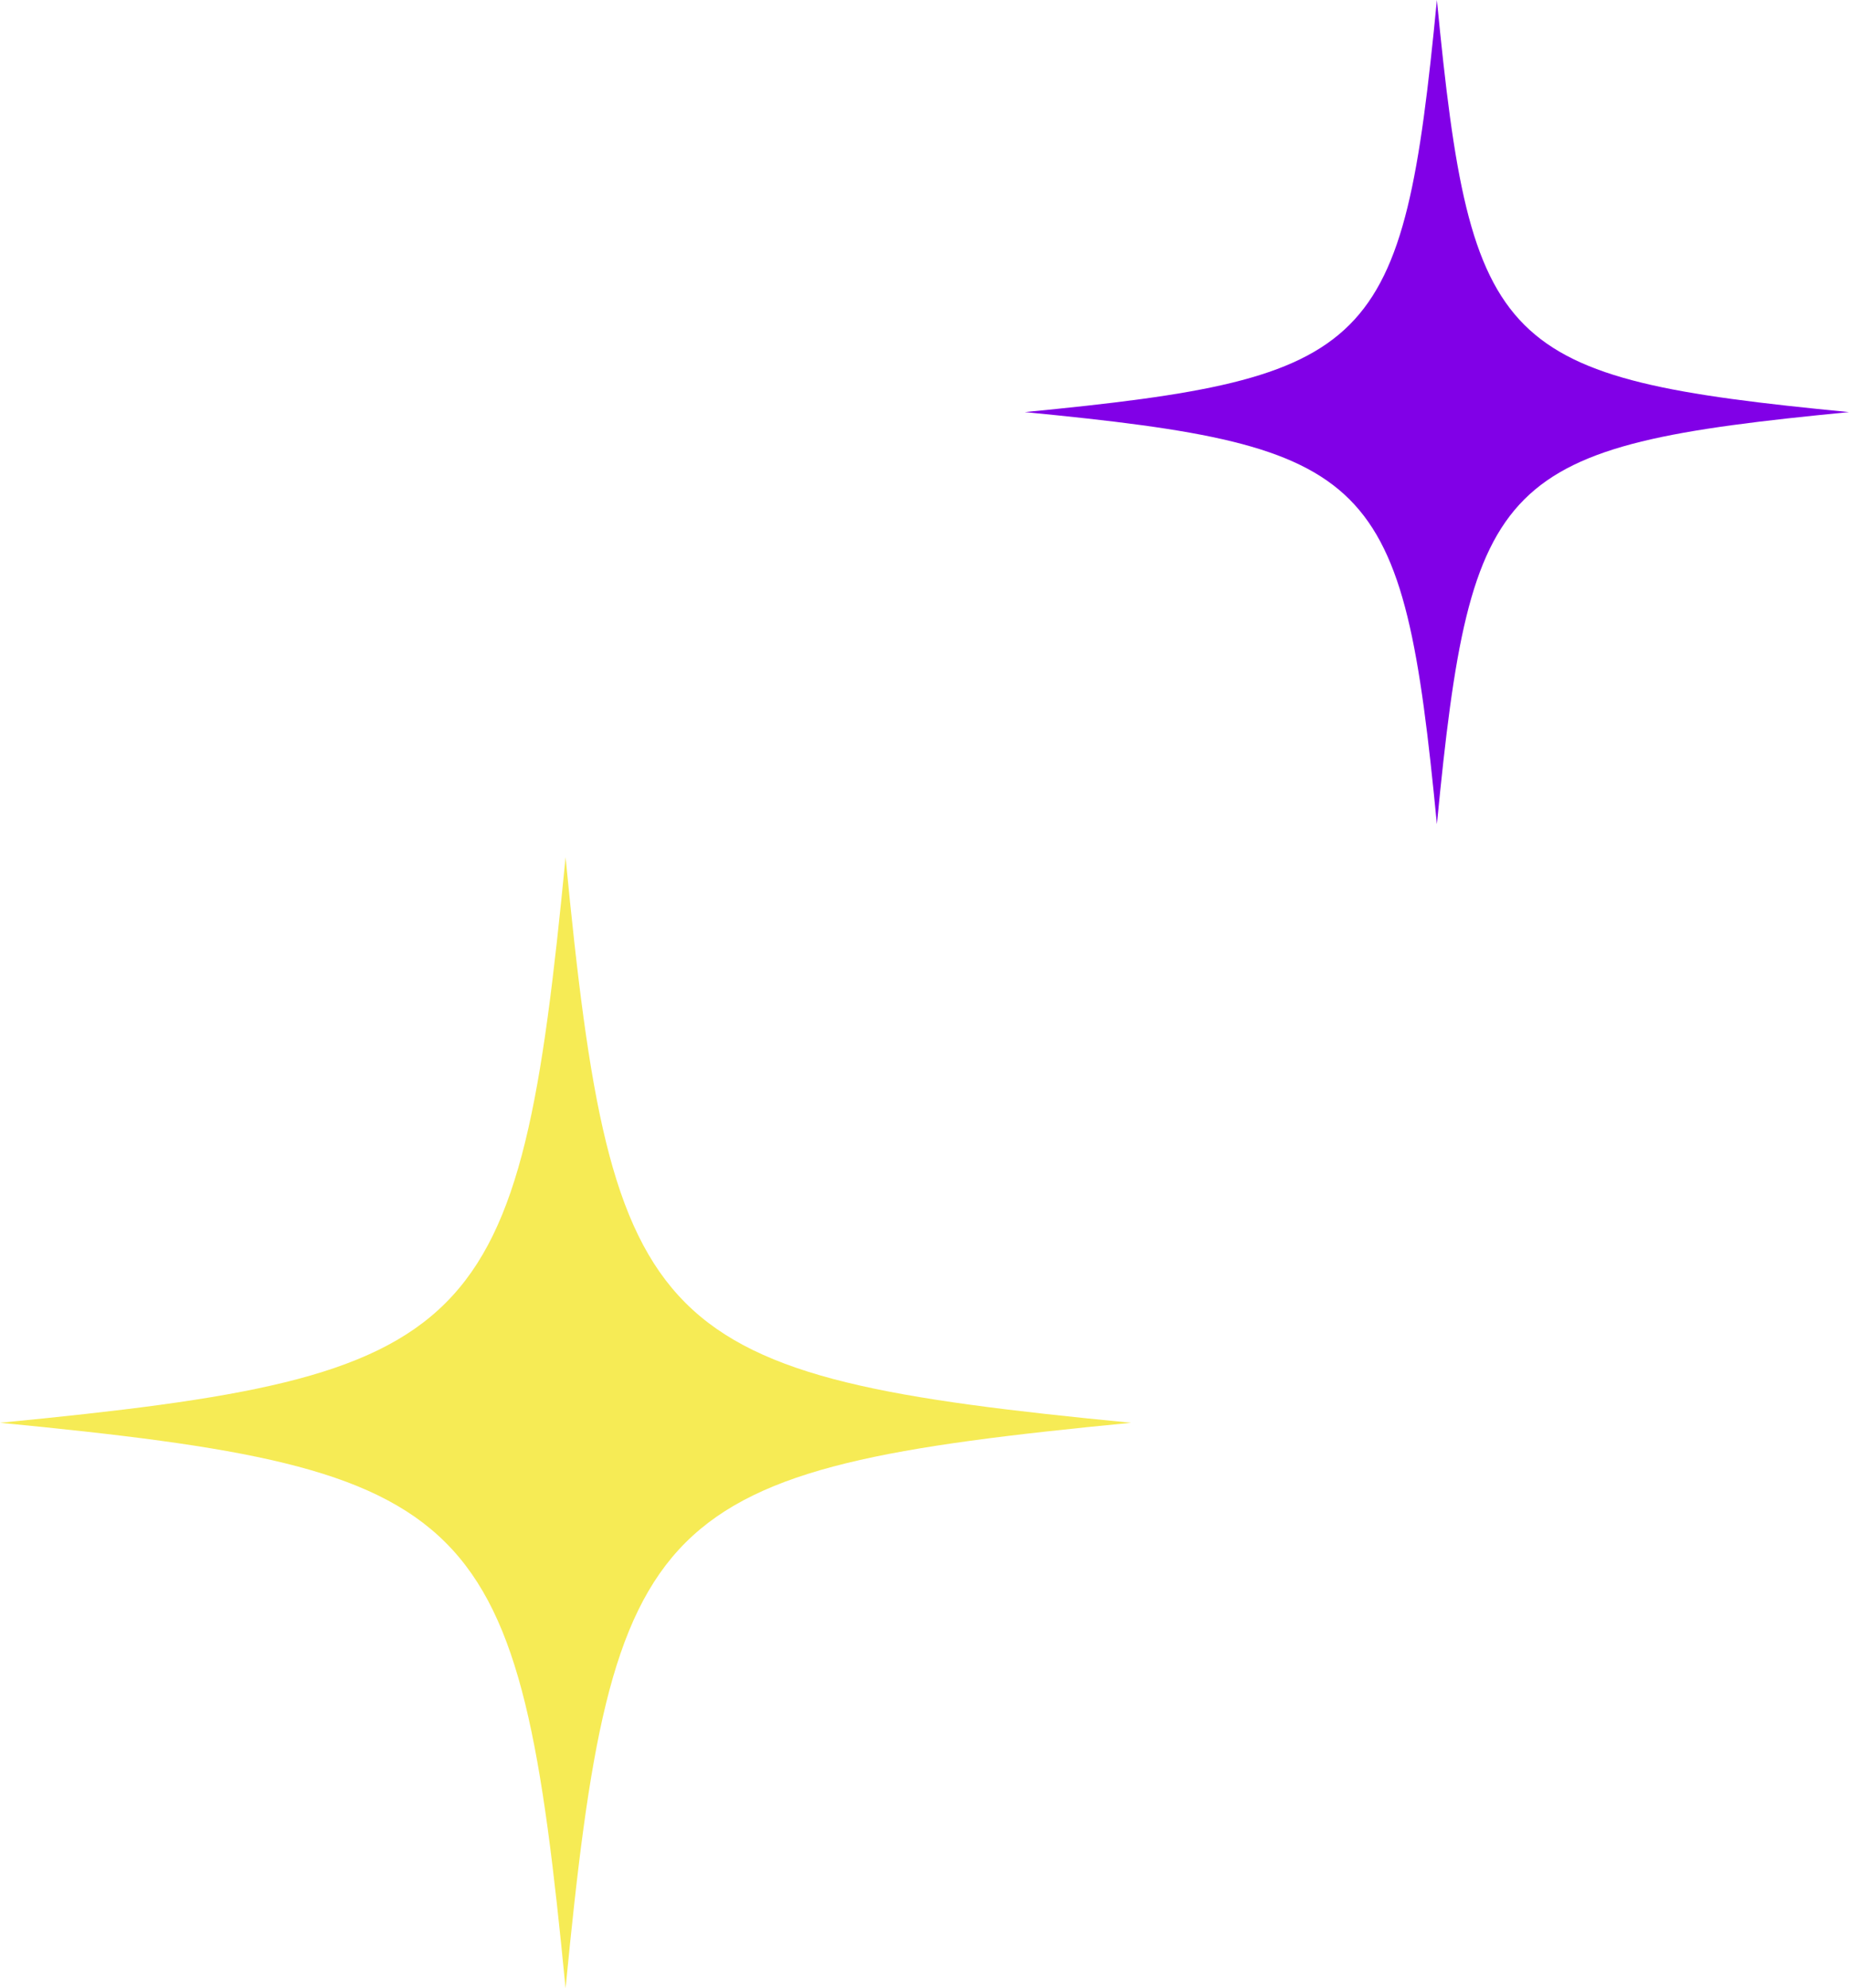
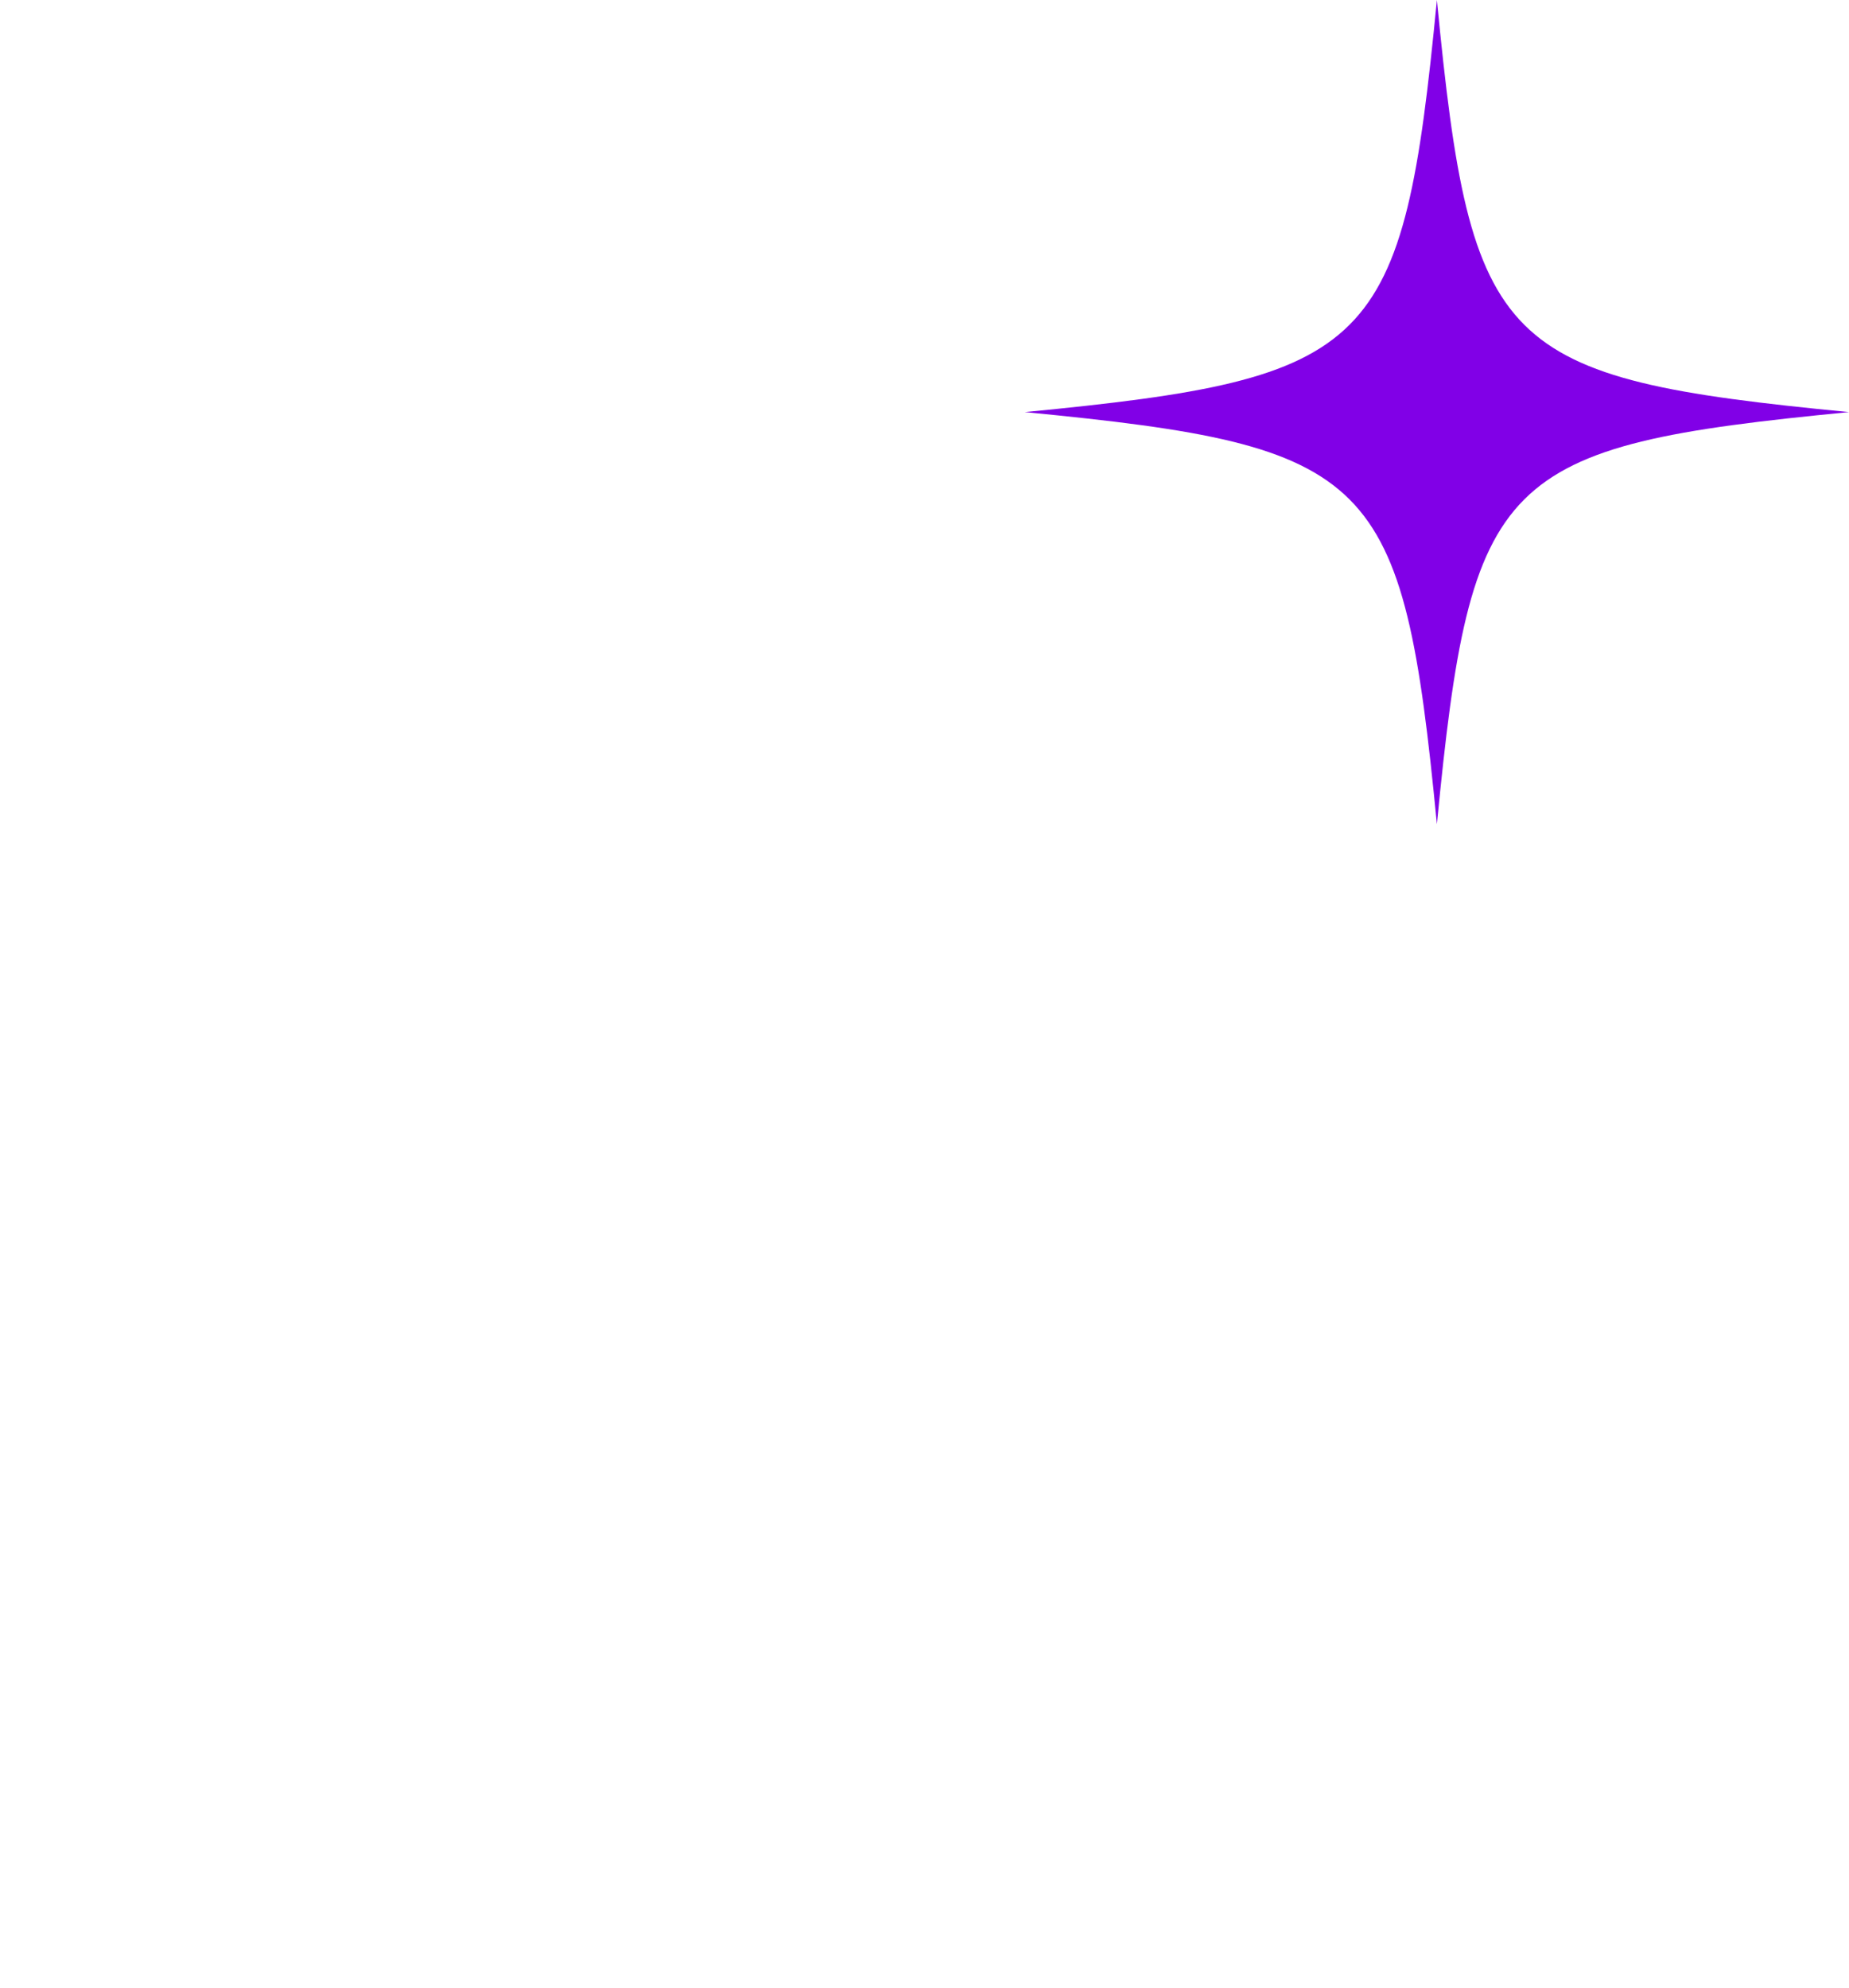
<svg xmlns="http://www.w3.org/2000/svg" id="Calque_2" viewBox="0 0 639.04 687.22">
  <defs>
    <style>.cls-1{fill:#f6eb55;}.cls-2{fill:#8100e7;}</style>
  </defs>
  <g id="Calque_1-2">
-     <path class="cls-1" d="M390.94,491.74c-166.26-16.13-179.34-29.21-195.47-195.47-16.13,166.26-29.21,179.34-195.47,195.47,166.26,16.13,179.34,29.21,195.47,195.47,16.13-166.26,29.21-179.34,195.47-195.47Z" />
    <path class="cls-2" d="M639.04,142.43c-121.15-11.75-130.68-21.28-142.43-142.43-11.75,121.15-21.28,130.68-142.43,142.43,121.15,11.75,130.68,21.28,142.43,142.43,11.75-121.15,21.28-130.68,142.43-142.43Z" />
  </g>
</svg>